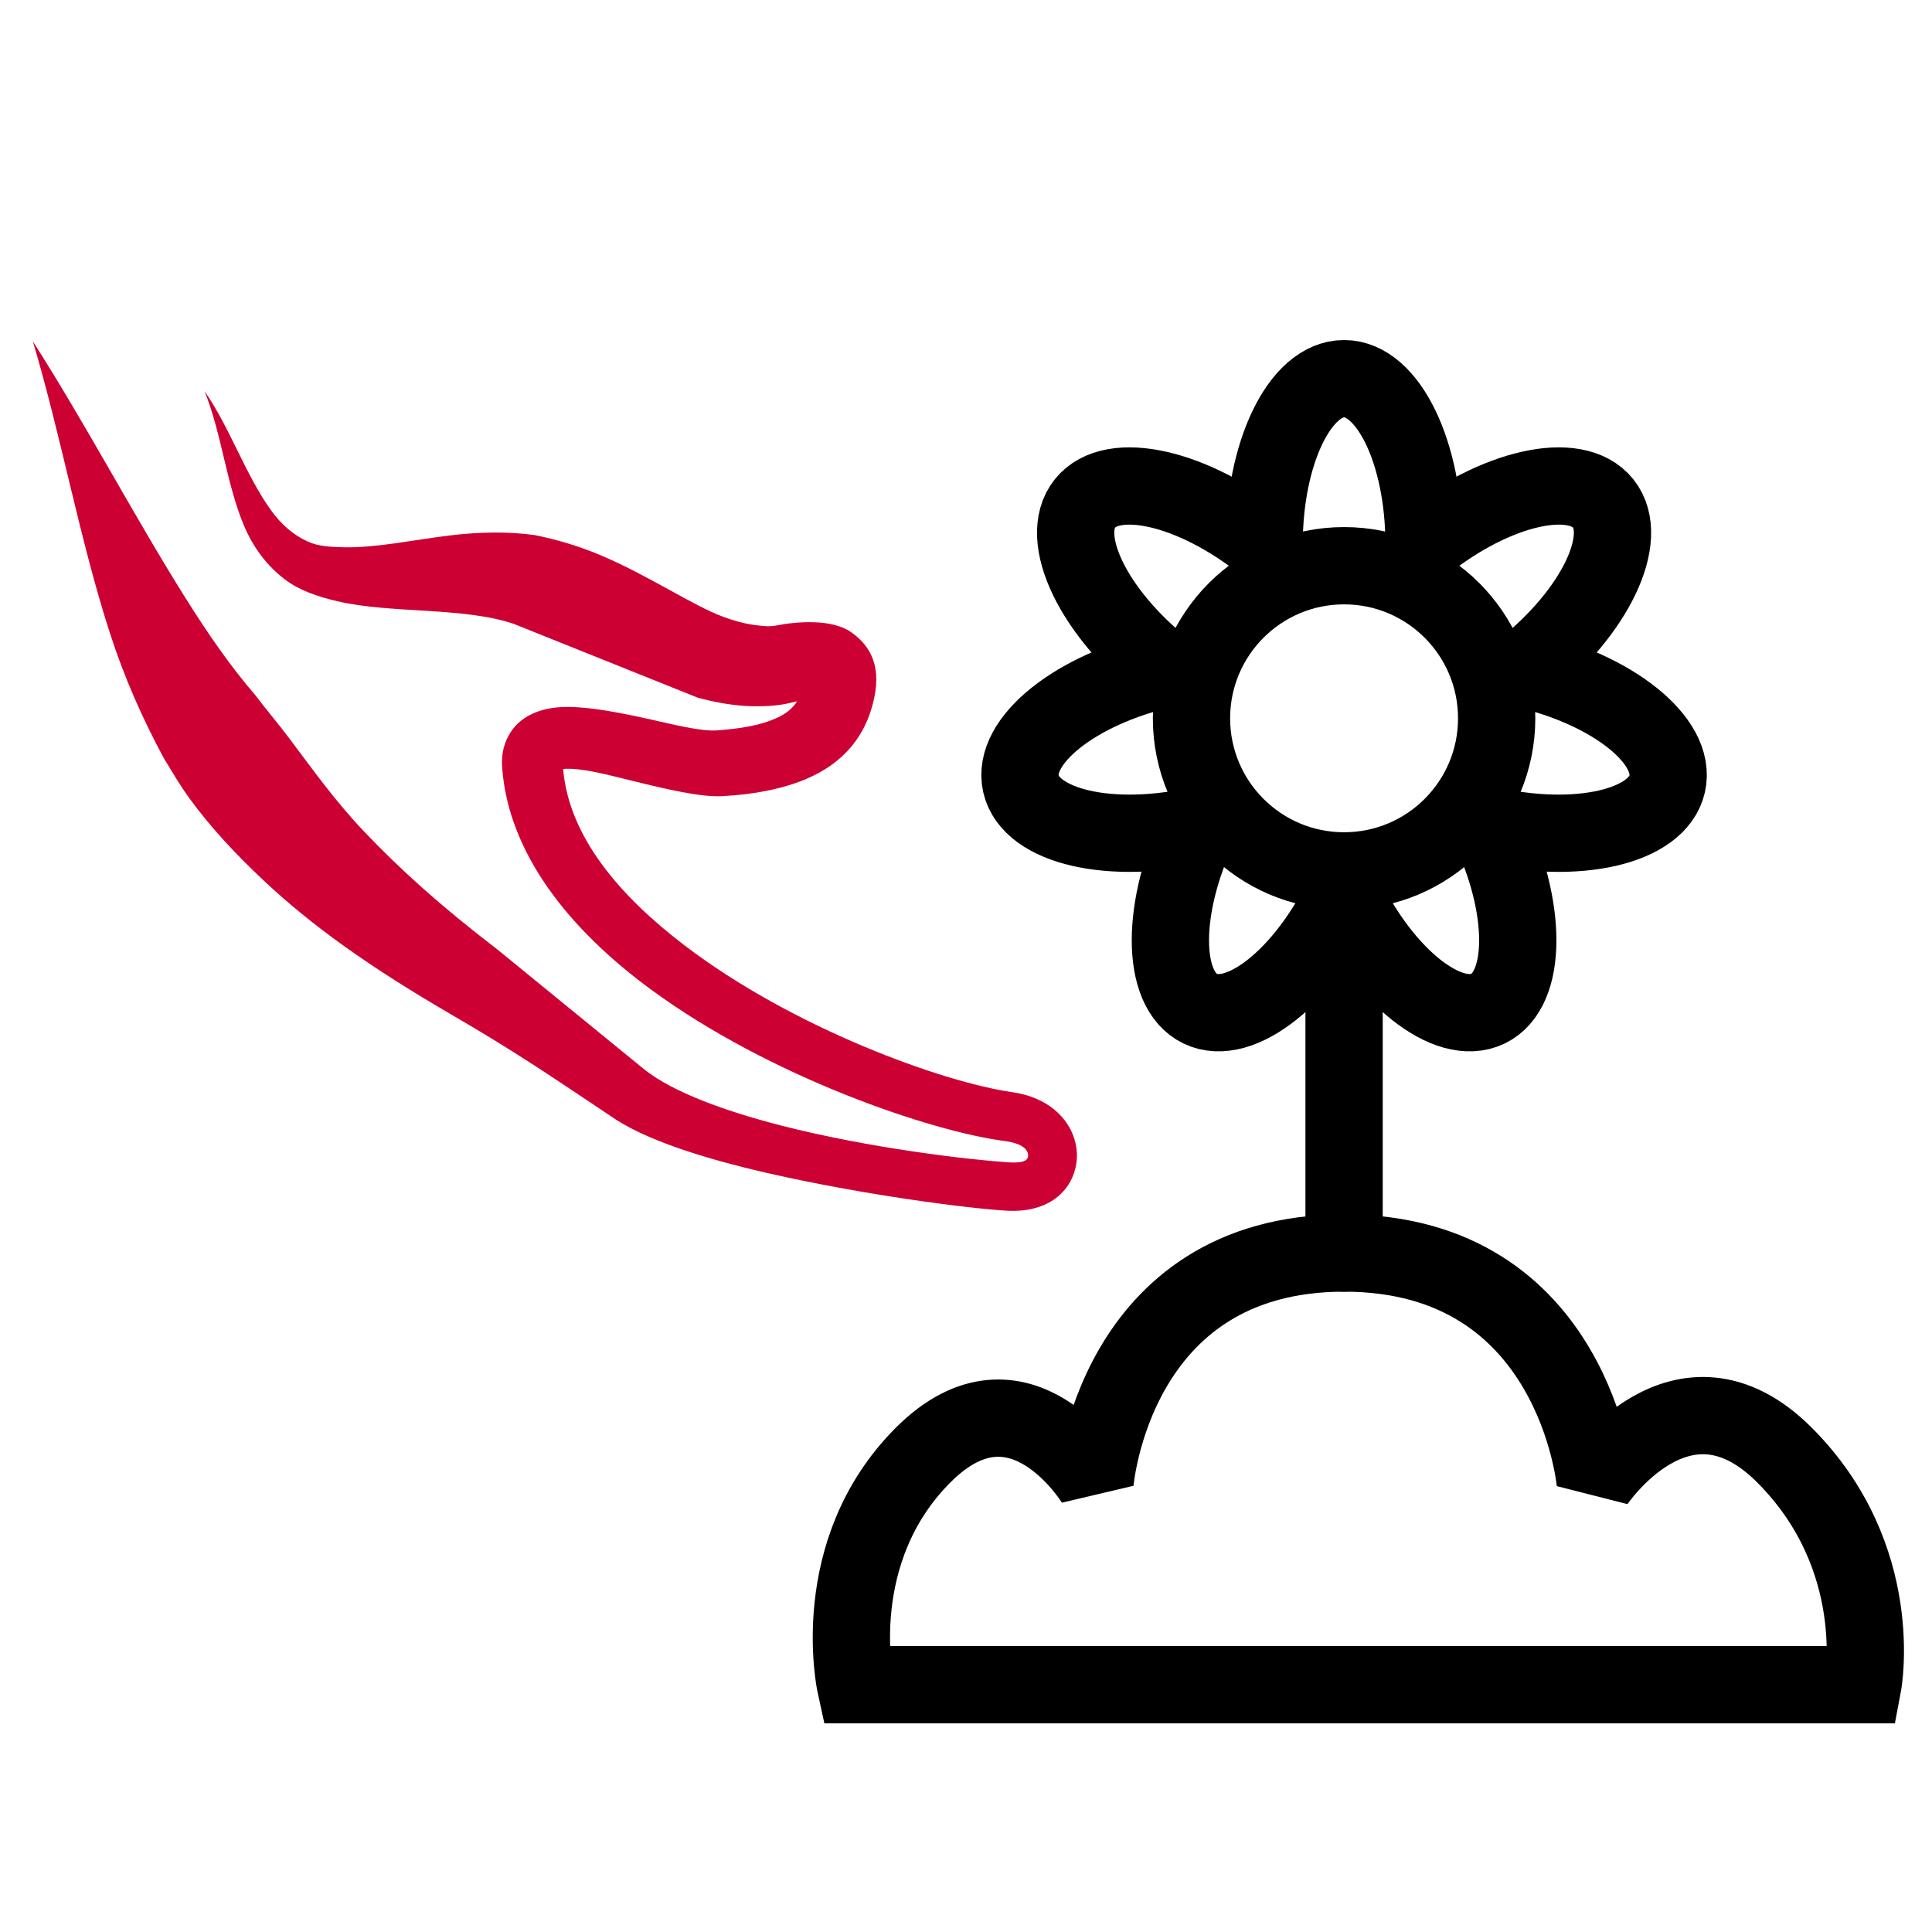
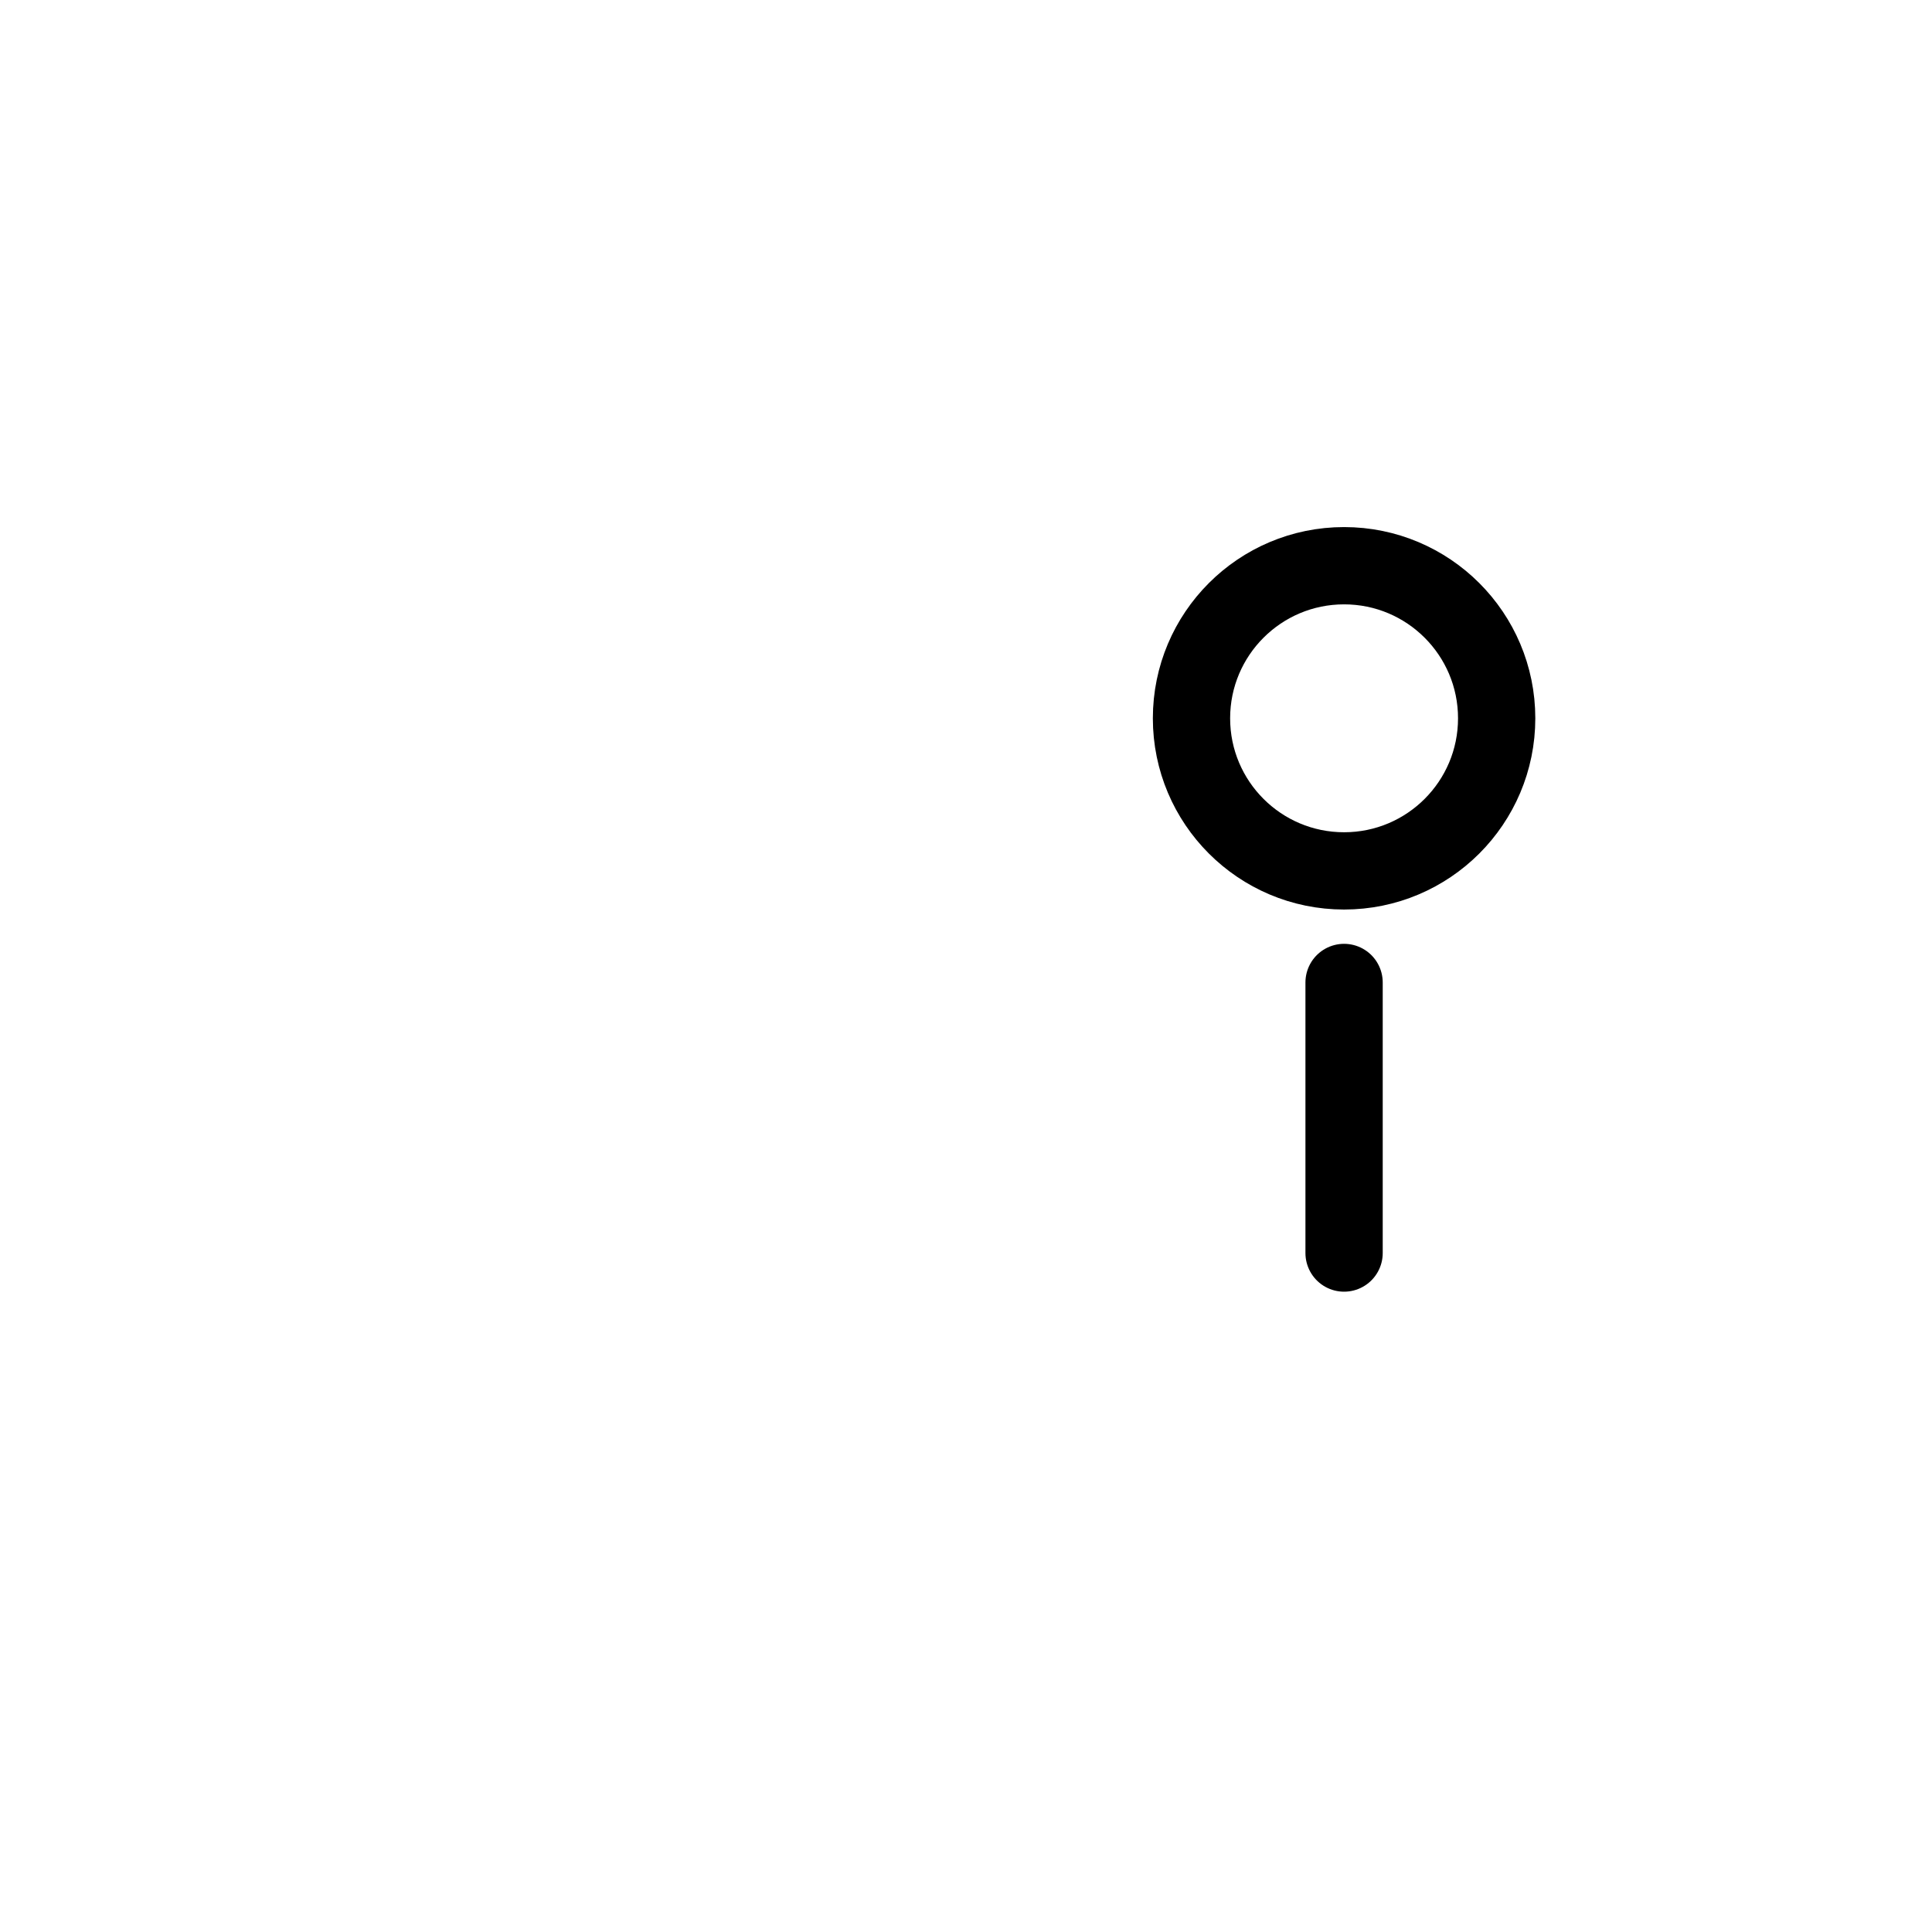
<svg xmlns="http://www.w3.org/2000/svg" width="100%" height="100%" viewBox="0 0 500 500" version="1.1" xml:space="preserve" style="fill-rule:evenodd;clip-rule:evenodd;stroke-linecap:round;stroke-miterlimit:1.5;">
-   <path d="M221.394,436L482.113,436C482.113,436 488.34,403.09 461.794,376.544C435.249,349.999 412.862,383.734 412.862,383.734C412.862,383.734 407.642,324.287 347.847,324.287C288.052,324.287 283.389,383.734 283.389,383.734C283.389,383.734 263.981,351.497 238.928,376.544C213.875,401.592 221.394,436 221.394,436Z" style="fill:none;stroke:black;stroke-width:20px;" />
  <path d="M347.847,324.287L347.847,254.261" style="fill:none;stroke:black;stroke-width:20px;" />
  <circle cx="347.847" cy="185.897" r="39.49" style="fill:none;stroke:black;stroke-width:20px;" />
-   <path d="M327.157,140.811C327.157,117.183 336.428,98 347.847,98C359.266,98 368.537,117.183 368.537,140.811C387.01,126.079 407.788,121.367 414.907,130.295C422.027,139.223 412.81,158.431 394.337,173.163C417.372,178.421 434.011,191.728 431.47,202.86C428.929,213.993 408.164,218.763 385.129,213.505C395.381,234.793 395.351,256.099 385.063,261.053C374.774,266.008 358.099,252.747 347.847,231.459C337.595,252.747 320.919,266.008 310.631,261.053C300.343,256.099 300.313,234.793 310.565,213.505C287.529,218.763 266.764,213.993 264.223,202.86C261.682,191.728 278.321,178.421 301.357,173.163C282.884,158.431 273.666,139.223 280.786,130.295C287.906,121.367 308.684,126.079 327.157,140.811Z" style="fill:none;stroke:black;stroke-width:20px;" />
-   <path d="M206.264,181.534C206.01,181.553 205.781,181.585 205.59,181.64C202.384,182.559 198.654,182.847 194.761,182.774C189.978,182.684 184.947,181.762 180.482,180.521L132.999,161.474C119.974,157.032 101.09,158.854 87.27,155.594C82.107,154.376 77.542,152.797 73.937,150.114C69.112,146.486 65.589,141.797 63.147,136.039C58.622,125.37 57.329,112.049 52.941,101.257C59.454,110.55 63.542,122.937 70.158,132.083C72.76,135.68 75.86,138.46 79.772,140.206C82.443,141.413 85.606,141.564 89.065,141.636C97.431,141.81 107.053,139.7 116.499,138.564C124.268,137.629 131.75,137.553 138.355,138.48C143.807,139.561 149.618,141.244 155.273,143.62C167.684,148.833 179.431,156.807 187.22,159.643C189.51,160.488 192.045,161.258 194.577,161.64C196.788,161.973 198.959,162.264 200.808,161.897C206.206,160.824 215.322,160.113 220.278,163.613C224.346,166.488 228.261,171.273 226.233,180.685C224.396,189.352 219.73,195.177 213.593,199.036C205.528,204.108 194.772,205.611 186.995,206.043C181.432,206.365 172.474,204.256 163.459,202.033C156.914,200.42 150.342,198.648 145.737,199.001C147.226,216.554 160.385,231.845 177.011,244.553C205.267,266.15 244.002,280.06 261.885,282.642C273.374,284.263 278.508,291.977 278.702,298.566C278.921,306.008 273.34,314.169 260.265,313.308C250.128,312.698 223.155,309.189 198.778,303.621C182.101,299.812 166.637,294.929 157.975,288.792C150.836,284.036 144.26,279.588 137.699,275.347C130.958,270.988 124.295,266.92 117.225,262.809C95.613,250.256 80.694,239.598 68.132,227.773C61.146,221.197 54.724,214.426 48.9,206.434C46.6,203.279 44.599,199.822 42.432,196.282C37.044,186.307 32.244,175.595 28.459,163.89C20.565,139.477 15.884,113.01 8.496,88.334C22.229,109.792 34.515,133.273 48.007,154.767C53.757,163.927 59.595,172.405 66.111,179.948C68.982,183.766 71.957,187.214 74.627,190.765C81.008,199.256 86.756,207.327 94.186,215.155C103.283,224.741 113.992,234.451 128.68,245.687L166.884,276.878C174.13,282.591 187.4,287.484 201.798,291.197C225.145,297.217 251.271,300.185 261.043,300.815C264.01,300.99 266.141,300.679 266.077,298.991C266.002,297.01 263.62,295.771 260.16,295.317C240.93,292.856 199.143,278.641 168.402,256.037C147.208,240.453 131.517,220.743 129.952,198.557C129.683,194.835 130.604,191.967 132.015,189.702C134.174,186.236 137.934,183.937 143.186,183.193C149.216,182.339 158.271,183.969 167.212,185.934C174.365,187.506 181.41,189.376 185.791,189.011C190.363,188.629 196.507,188.028 201.599,185.534C203.474,184.616 205.121,183.326 206.264,181.534Z" style="fill:rgb(204,0,51);" />
</svg>